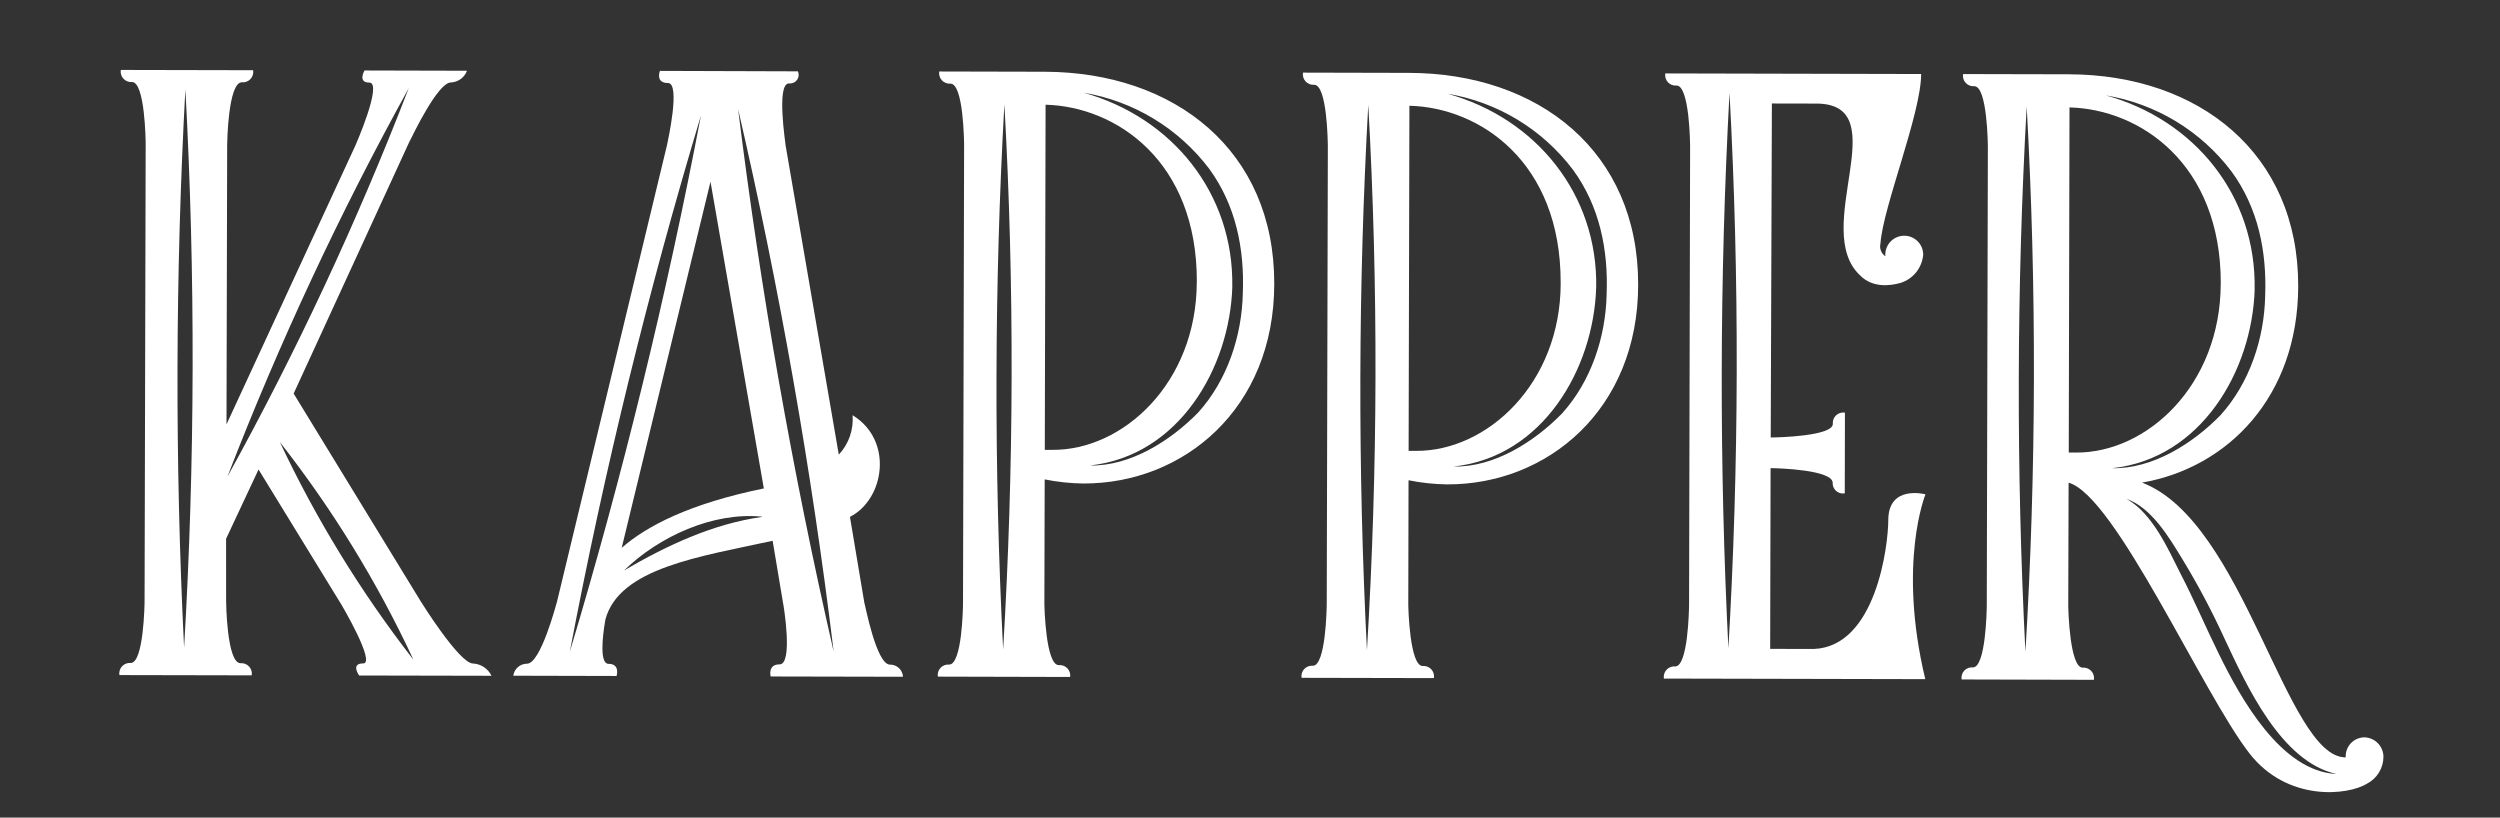
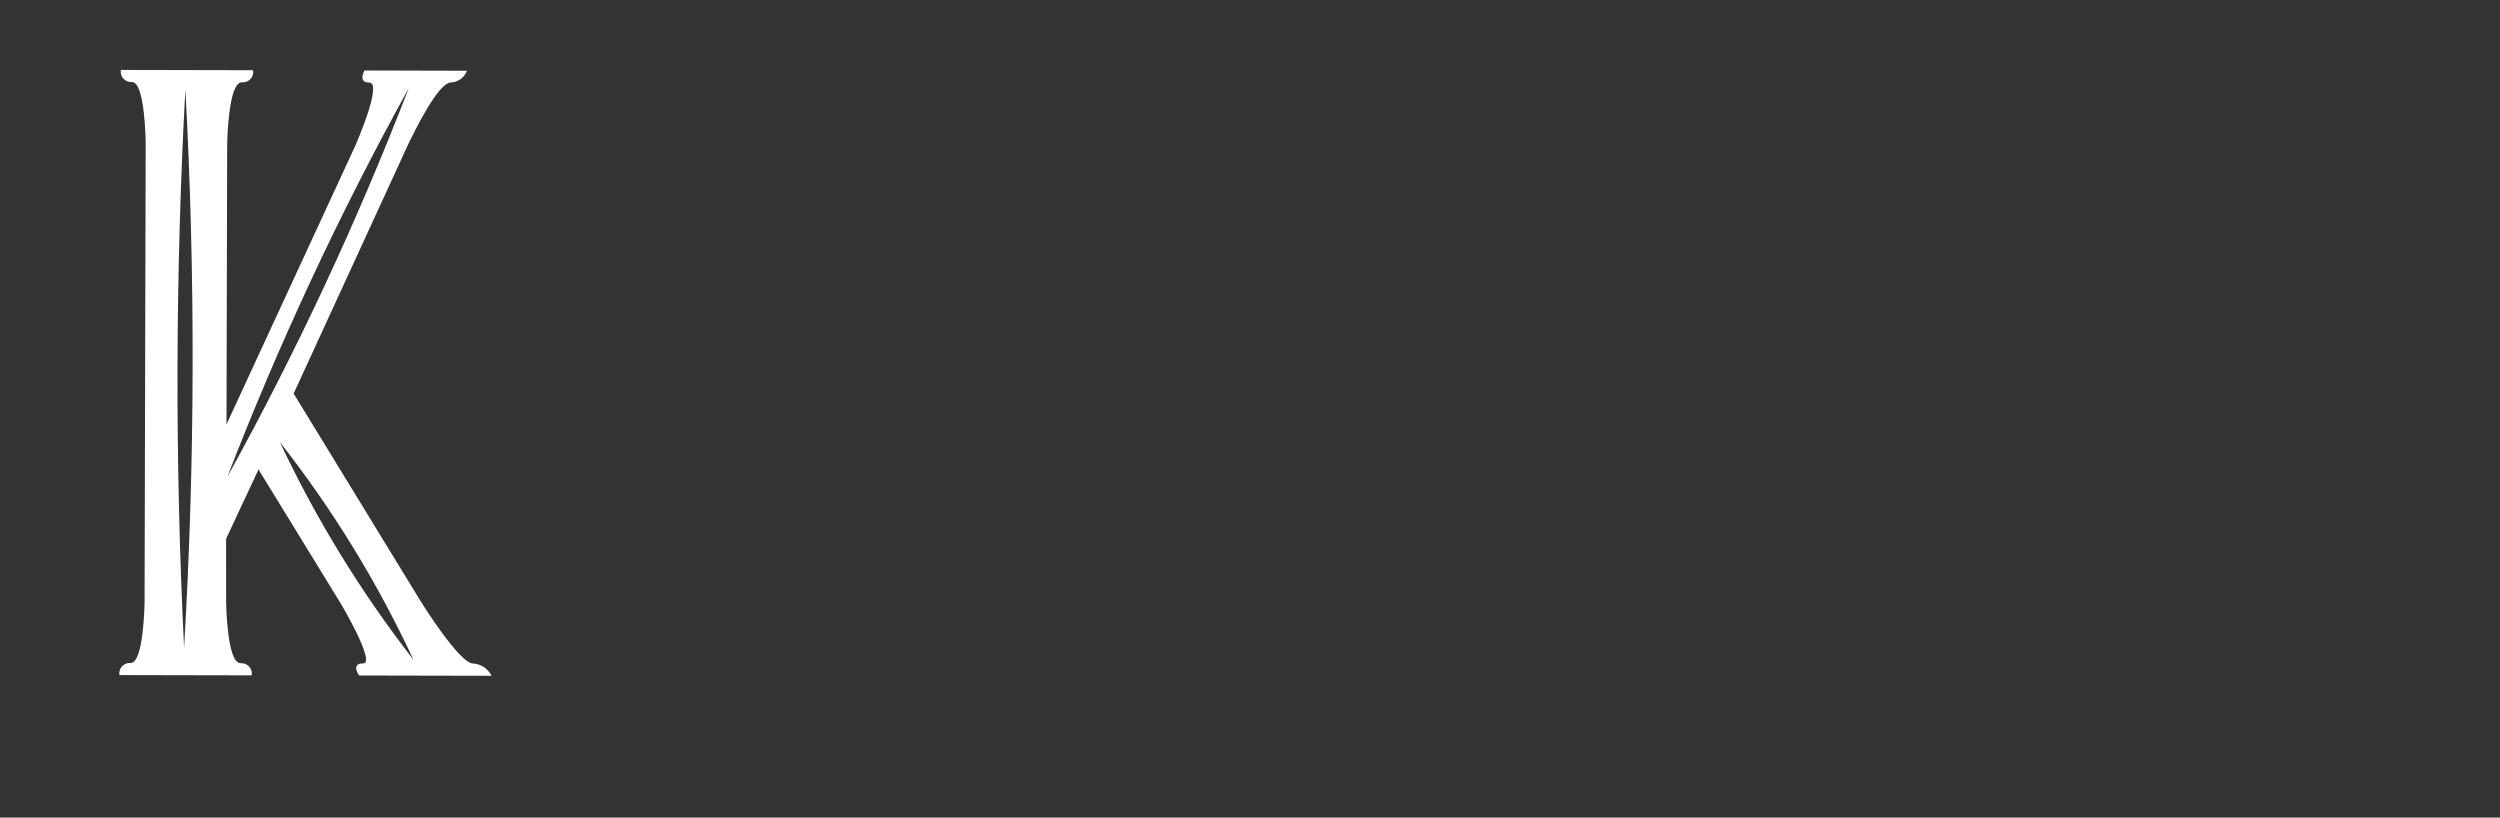
<svg xmlns="http://www.w3.org/2000/svg" width="159" height="52" viewBox="0 0 159 52" fill="none">
  <rect x="0" y="0" width="159" height="52" fill="#333333" stroke="none" />
  <path d="M31.258 42.98L22.842 42.962C22.842 42.962 22.277 42.192 23.098 42.194C23.919 42.195 21.724 38.444 21.582 38.239L16.443 29.86L14.379 34.266L14.381 38.219C14.38 38.321 14.425 42.173 15.294 42.18C15.396 42.171 15.498 42.185 15.592 42.221C15.687 42.258 15.773 42.316 15.842 42.39C15.911 42.465 15.962 42.554 15.991 42.652C16.02 42.749 16.027 42.852 16.01 42.952L7.593 42.935C7.577 42.834 7.585 42.731 7.615 42.634C7.645 42.536 7.696 42.447 7.766 42.373C7.836 42.299 7.922 42.241 8.017 42.205C8.112 42.169 8.214 42.155 8.316 42.164C9.137 42.166 9.197 38.422 9.195 38.217L9.265 9.169C9.266 8.965 9.221 5.216 8.399 5.218C8.298 5.227 8.196 5.212 8.101 5.176C8.007 5.14 7.922 5.082 7.853 5.008C7.783 4.934 7.732 4.845 7.703 4.748C7.673 4.651 7.666 4.549 7.683 4.448L16.099 4.466C16.116 4.566 16.109 4.669 16.08 4.766C16.051 4.864 15.999 4.953 15.93 5.027C15.86 5.101 15.775 5.159 15.679 5.194C15.584 5.23 15.482 5.244 15.381 5.234C14.507 5.233 14.449 9.084 14.448 9.186L14.405 26.991L22.606 9.249C22.606 9.249 24.362 5.249 23.487 5.252C22.729 5.255 23.183 4.483 23.183 4.483L29.7 4.5C29.621 4.711 29.483 4.894 29.301 5.026C29.12 5.158 28.903 5.234 28.679 5.244C27.858 5.243 26.31 8.472 26.003 9.087L18.676 25.031L26.754 38.239C26.754 38.239 29.209 42.195 30.082 42.199C30.331 42.211 30.571 42.291 30.778 42.428C30.985 42.566 31.151 42.756 31.258 42.98ZM11.708 41.192C12.405 29.366 12.432 17.509 11.79 5.68C11.149 17.508 11.122 29.361 11.708 41.192ZM14.463 30.318C18.864 22.352 22.718 14.096 25.997 5.607C21.595 13.572 17.742 21.829 14.463 30.318ZM26.288 41.944C23.997 37.027 21.149 32.389 17.802 28.12C20.11 33.026 22.954 37.661 26.281 41.942L26.288 41.944Z" fill="white" />
-   <path d="M57.43 43.042L49.014 43.024C49.014 43.024 48.809 42.251 49.581 42.254C50.451 42.258 49.844 38.519 49.794 38.304L49.14 34.394C44.517 35.404 39.384 36.116 38.503 39.4C38.297 40.58 38.139 42.219 38.703 42.221C39.46 42.222 39.214 42.992 39.214 42.992L32.645 42.976C32.673 42.764 32.777 42.57 32.938 42.43C33.098 42.289 33.304 42.211 33.518 42.211C34.392 42.212 35.381 38.403 35.426 38.264L42.421 9.232C42.461 9.024 43.305 5.282 42.483 5.28C41.662 5.278 41.972 4.509 41.972 4.509L50.746 4.537C50.786 4.626 50.801 4.723 50.791 4.82C50.781 4.916 50.745 5.008 50.687 5.086C50.629 5.164 50.552 5.226 50.463 5.264C50.373 5.302 50.276 5.316 50.179 5.304C49.358 5.302 49.966 9.155 49.966 9.257L53.347 28.916C53.66 28.582 53.899 28.186 54.05 27.754C54.2 27.322 54.26 26.863 54.224 26.407C56.838 28.004 56.263 31.749 54.057 32.872L54.968 38.312C55.016 38.416 55.727 42.266 56.601 42.27C56.812 42.266 57.017 42.344 57.172 42.488C57.327 42.632 57.419 42.831 57.43 43.042ZM36.24 41.455C39.605 30.237 42.389 18.852 44.58 7.346C41.208 18.563 38.424 29.948 36.24 41.455ZM48.58 31.065L45.188 11.555L39.54 34.843C41.122 33.457 43.856 32.029 48.58 31.065ZM48.471 32.861C45.344 32.544 41.903 34.128 39.69 36.28C42.401 34.693 45.34 33.316 48.468 32.876L48.471 32.861ZM53.022 41.443C51.61 29.843 49.581 18.326 46.944 6.942C48.379 18.539 50.408 30.054 53.022 41.443Z" fill="white" />
-   <path d="M81.042 18.055C81.038 26.005 75.267 30.767 68.902 30.751C68.076 30.741 67.252 30.653 66.442 30.49L66.422 38.342C66.421 38.648 66.516 42.294 67.335 42.302C67.436 42.292 67.537 42.305 67.632 42.339C67.726 42.374 67.812 42.43 67.882 42.502C67.952 42.574 68.004 42.662 68.036 42.758C68.067 42.853 68.076 42.955 68.063 43.055L59.647 43.033C59.631 42.933 59.638 42.83 59.668 42.733C59.698 42.636 59.75 42.547 59.819 42.473C59.889 42.399 59.975 42.342 60.07 42.306C60.165 42.27 60.267 42.257 60.368 42.267C61.19 42.268 61.249 38.626 61.248 38.315L61.317 9.271C61.316 8.96 61.273 5.318 60.452 5.32C60.35 5.329 60.248 5.315 60.153 5.278C60.059 5.241 59.973 5.184 59.904 5.109C59.835 5.034 59.784 4.945 59.755 4.848C59.726 4.75 59.719 4.647 59.736 4.547L66.461 4.563C74.712 4.594 81.064 9.571 81.042 18.055ZM63.799 41.313C64.492 29.76 64.519 18.177 63.879 6.622C63.236 18.176 63.209 29.756 63.799 41.313ZM76.119 17.921C76.139 10.224 70.964 6.775 66.499 6.66L66.449 28.61L66.914 28.611C71.422 28.655 76.102 24.354 76.115 17.939L76.119 17.921ZM78.376 18.235C78.212 23.417 74.964 29.002 69.318 29.604C71.885 29.663 74.454 28.026 76.204 26.236C78.057 24.186 78.986 21.365 79.043 18.646C79.155 15.824 78.597 13.052 76.908 10.738C74.96 8.162 72.099 6.429 68.913 5.895C74.549 7.467 78.48 12.299 78.373 18.253L78.376 18.235Z" fill="white" />
-   <path d="M104.187 18.107C104.183 26.056 98.412 30.822 92.046 30.807C91.219 30.796 90.394 30.709 89.583 30.544L89.567 38.397C89.565 38.704 89.66 42.349 90.48 42.358C90.581 42.348 90.683 42.362 90.778 42.398C90.873 42.434 90.959 42.491 91.028 42.566C91.097 42.64 91.148 42.729 91.178 42.827C91.207 42.924 91.213 43.027 91.196 43.127L82.78 43.109C82.763 43.009 82.769 42.906 82.799 42.809C82.828 42.712 82.88 42.622 82.949 42.548C83.019 42.474 83.104 42.417 83.2 42.381C83.295 42.345 83.397 42.332 83.498 42.342C84.319 42.343 84.379 38.698 84.381 38.391L84.451 9.343C84.449 9.036 84.407 5.394 83.585 5.392C83.484 5.401 83.382 5.387 83.287 5.35C83.192 5.314 83.107 5.256 83.038 5.181C82.969 5.107 82.918 5.017 82.889 4.92C82.859 4.822 82.853 4.72 82.87 4.619L89.591 4.635C97.857 4.646 104.206 9.641 104.187 18.107ZM86.938 41.359C87.634 29.806 87.662 18.222 87.022 6.666C86.379 18.221 86.351 29.802 86.938 41.359ZM99.258 17.987C99.279 10.286 94.103 6.837 89.638 6.726L89.588 28.675L90.049 28.676C94.567 28.71 99.262 24.405 99.26 17.995L99.258 17.987ZM101.516 18.297C101.351 23.482 98.103 29.067 92.457 29.67C95.024 29.729 97.593 28.091 99.344 26.298C101.196 24.252 102.125 21.431 102.182 18.712C102.293 15.89 101.736 13.118 100.047 10.804C98.102 8.224 95.24 6.49 92.052 5.96C97.695 7.519 101.634 12.364 101.518 18.305L101.516 18.297Z" fill="white" />
-   <path d="M122.448 43.194L105.824 43.157C105.807 43.056 105.814 42.953 105.843 42.856C105.872 42.758 105.924 42.669 105.993 42.594C106.063 42.52 106.148 42.462 106.244 42.426C106.339 42.39 106.441 42.376 106.543 42.386C107.363 42.391 107.423 38.745 107.425 38.439L107.491 9.39C107.493 9.084 107.45 5.441 106.629 5.44C106.528 5.449 106.426 5.436 106.331 5.4C106.236 5.364 106.15 5.306 106.081 5.232C106.012 5.157 105.961 5.068 105.932 4.971C105.902 4.873 105.896 4.771 105.913 4.67L122.185 4.708C122.182 7.225 119.755 13.171 119.598 15.481C119.56 15.632 119.569 15.791 119.624 15.937C119.678 16.082 119.776 16.208 119.904 16.297L119.904 16.194C119.905 15.875 120.033 15.569 120.26 15.343C120.486 15.118 120.793 14.991 121.113 14.992C121.432 14.993 121.739 15.121 121.964 15.347C122.19 15.574 122.316 15.881 122.315 16.201C122.28 16.608 122.124 16.997 121.868 17.316C121.611 17.635 121.265 17.87 120.875 17.993C120.154 18.196 119.079 18.297 118.314 17.526C115.137 14.595 120.597 6.703 115.617 6.588L112.692 6.582L112.618 27.823C113.132 27.826 116.569 27.729 116.568 26.961C116.559 26.86 116.572 26.758 116.608 26.662C116.644 26.567 116.702 26.482 116.776 26.413C116.851 26.343 116.94 26.292 117.037 26.263C117.135 26.234 117.237 26.227 117.338 26.244L117.327 31.376C117.23 31.394 117.131 31.39 117.036 31.364C116.942 31.338 116.854 31.292 116.78 31.227C116.706 31.163 116.648 31.083 116.609 30.992C116.57 30.902 116.553 30.805 116.557 30.707C116.562 29.886 113.123 29.774 112.609 29.774L112.583 41.268L115.353 41.274C119.306 41.132 120.092 34.717 120.095 33.075C120.101 30.804 122.46 31.44 122.46 31.44C122.46 31.44 120.673 35.801 122.448 43.194ZM109.915 41.417C110.608 29.59 110.635 17.734 109.997 5.905C109.358 17.734 109.337 29.589 109.934 41.42L109.915 41.417Z" fill="white" />
-   <path d="M151.587 48.138C151.584 48.488 151.486 48.83 151.305 49.128C151.123 49.427 150.864 49.67 150.555 49.834C149.322 50.602 145.471 51.002 143.069 47.92C140.1 44.116 134.536 31.524 131.563 30.699L131.541 38.502C131.543 38.809 131.635 42.453 132.454 42.462C132.556 42.453 132.658 42.468 132.753 42.504C132.848 42.541 132.934 42.599 133.003 42.673C133.072 42.748 133.124 42.837 133.153 42.935C133.183 43.032 133.19 43.135 133.174 43.236L124.758 43.214C124.741 43.114 124.747 43.011 124.777 42.914C124.806 42.817 124.858 42.727 124.927 42.653C124.997 42.579 125.082 42.522 125.177 42.486C125.273 42.45 125.375 42.437 125.476 42.447C126.297 42.448 126.357 38.803 126.359 38.496L126.428 9.433C126.43 9.127 126.387 5.484 125.566 5.482C125.465 5.492 125.363 5.477 125.268 5.441C125.173 5.404 125.088 5.346 125.019 5.272C124.95 5.197 124.898 5.108 124.869 5.01C124.84 4.913 124.834 4.81 124.85 4.71L131.571 4.725C139.833 4.743 146.186 9.739 146.166 18.204C146.149 25.235 141.691 29.745 136.235 30.694C142.747 33.172 145.392 48.166 149.177 48.17L149.186 48.123C149.183 47.964 149.21 47.807 149.268 47.659C149.325 47.512 149.412 47.377 149.521 47.263C149.631 47.149 149.762 47.057 149.908 46.994C150.053 46.931 150.209 46.897 150.367 46.894C150.693 46.901 151.003 47.035 151.231 47.267C151.459 47.5 151.587 47.813 151.587 48.138ZM128.817 41.465C129.51 29.912 129.537 18.329 128.897 6.774C128.254 18.328 128.227 29.908 128.817 41.465ZM141.242 18.04C141.26 10.396 136.085 6.943 131.62 6.832L131.573 28.782L132.035 28.783C136.546 28.808 141.226 24.507 141.239 18.036L141.242 18.04ZM143.398 18.406C143.234 23.588 139.986 29.173 134.34 29.776C136.907 29.834 139.476 28.197 141.223 26.407C143.076 24.357 144.008 21.537 144.065 18.818C144.173 15.995 143.619 13.224 141.926 10.909C139.98 8.33 137.119 6.596 133.932 6.066C139.571 7.62 143.51 12.45 143.394 18.406L143.398 18.406ZM138.678 36.477C139.55 38.157 140.293 39.916 141.131 41.613C142.494 44.387 145.065 49.066 148.604 49.227C145.065 48.449 142.87 43.569 141.491 40.641C140.691 38.886 139.787 37.181 138.783 35.535C137.967 34.198 136.842 32.294 135.25 31.729C136.894 32.656 137.866 34.864 138.678 36.477Z" fill="white" />
</svg>